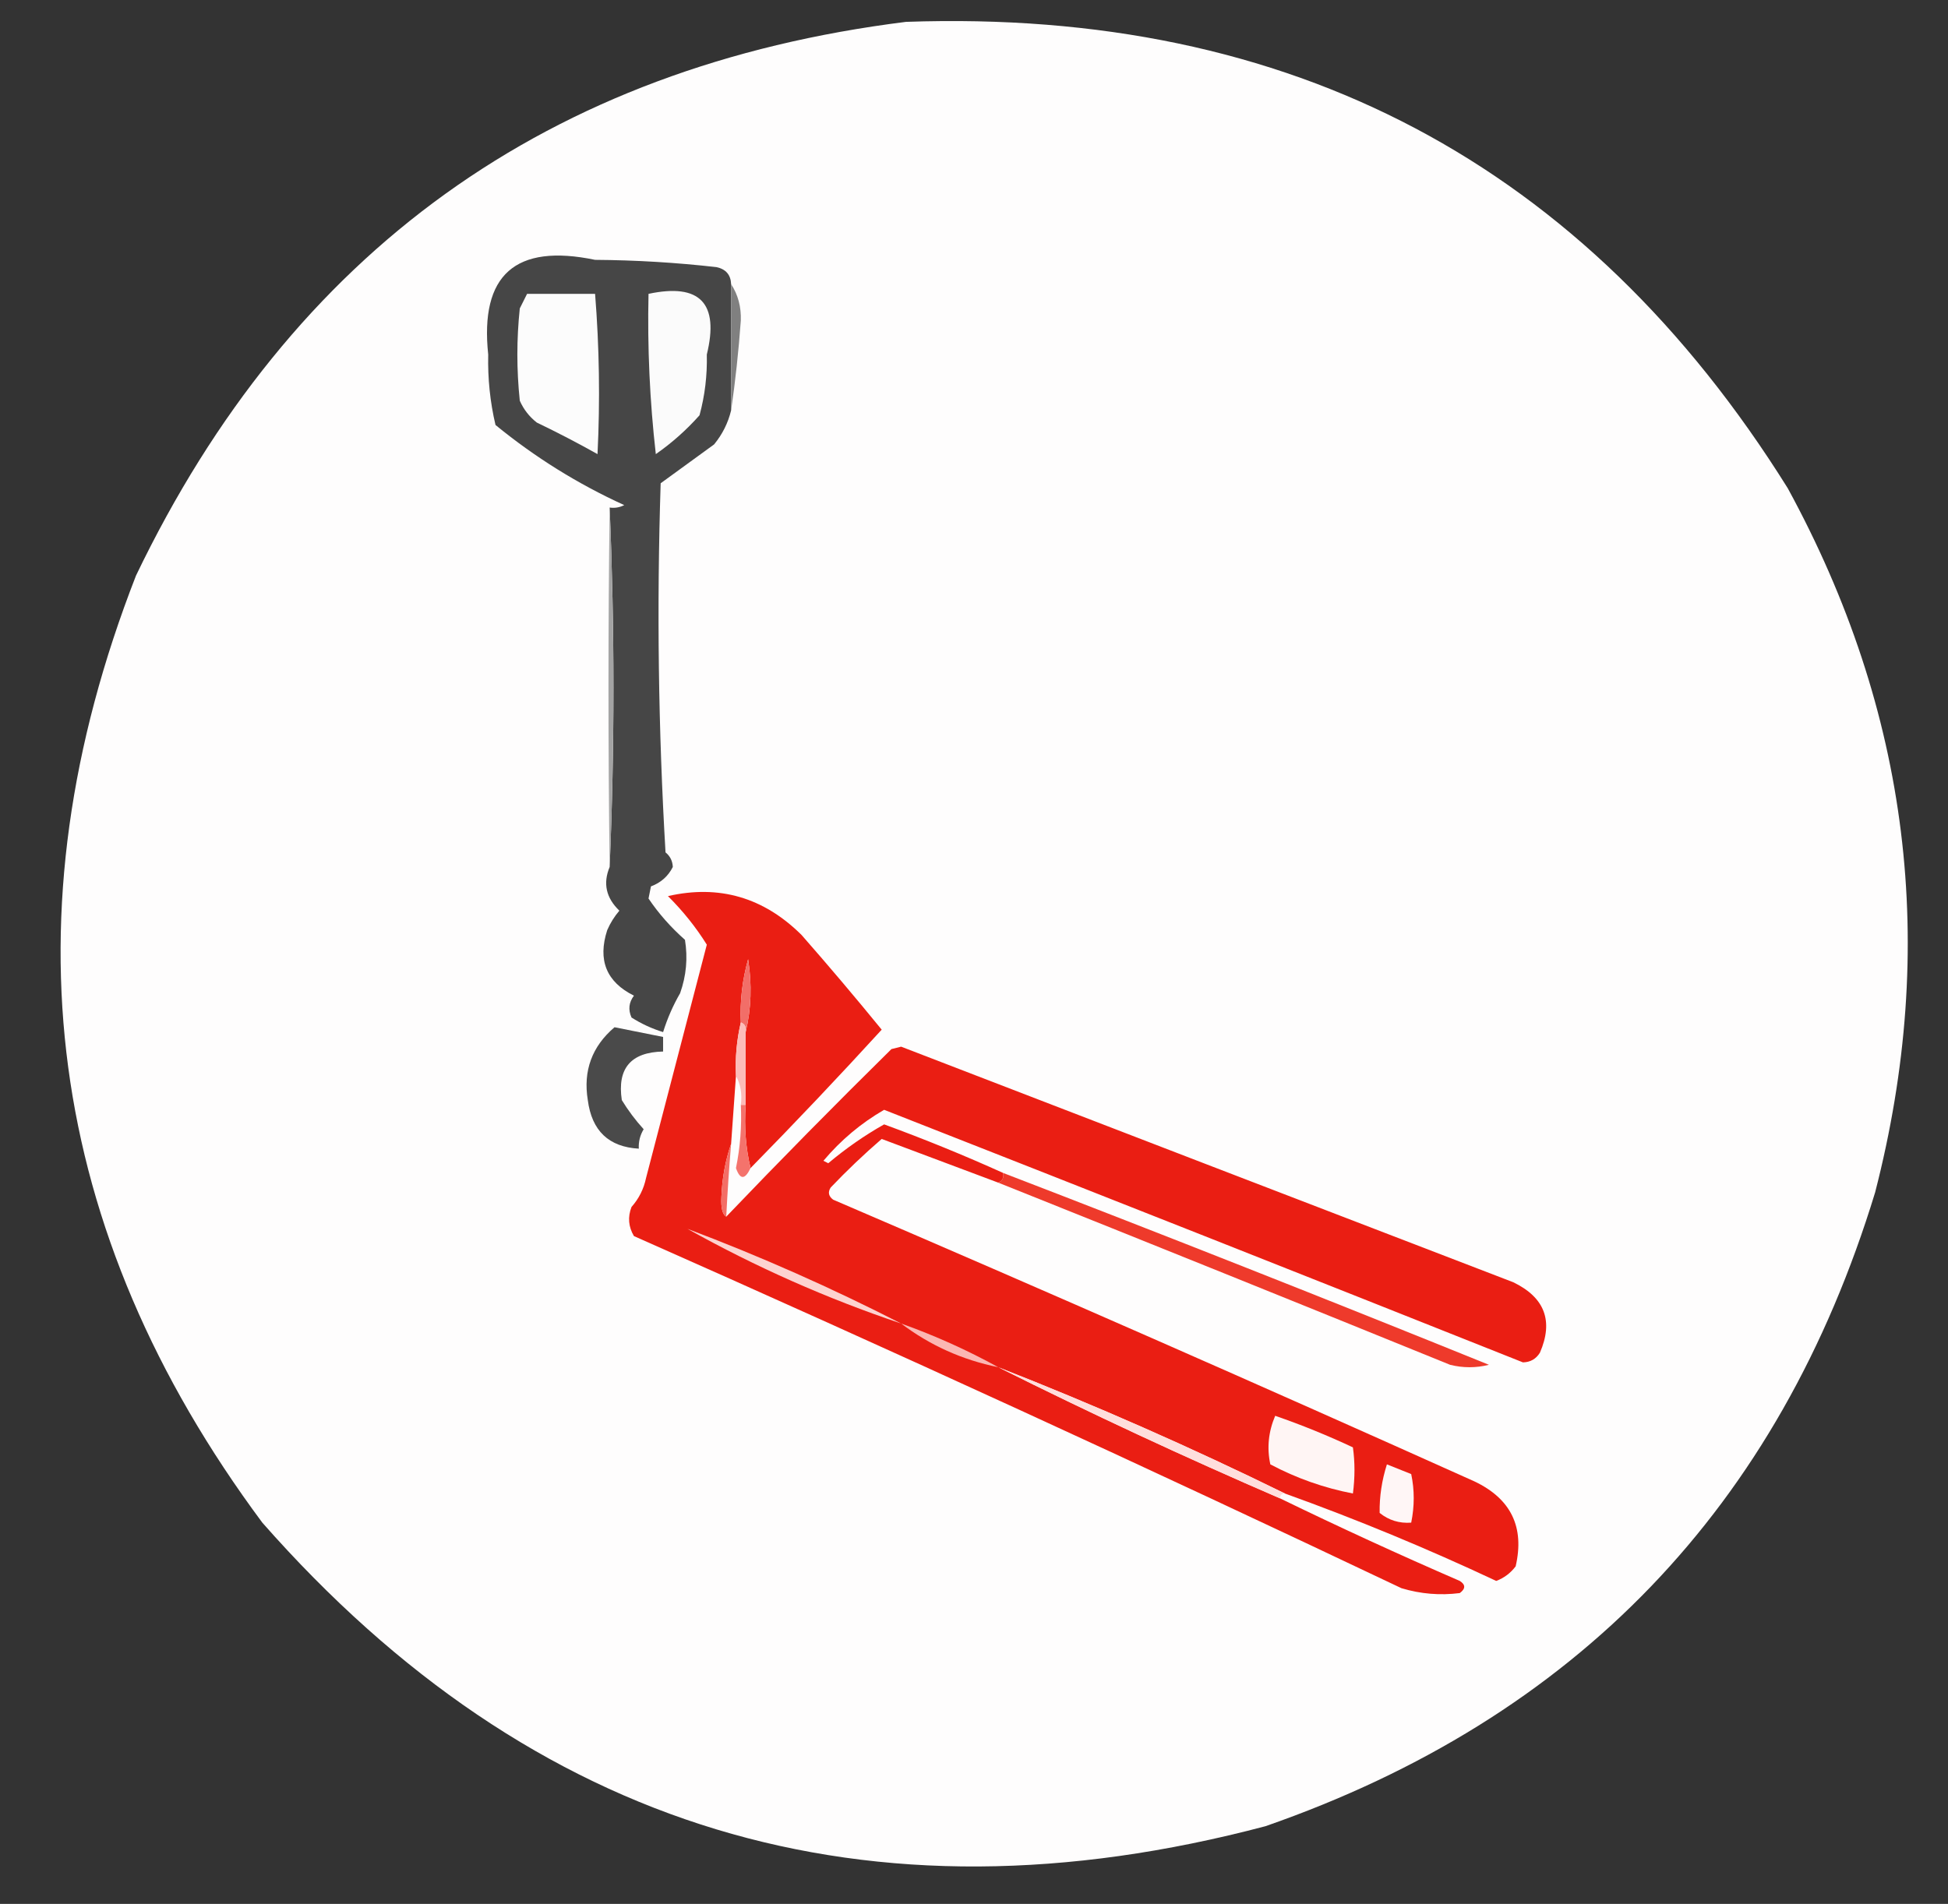
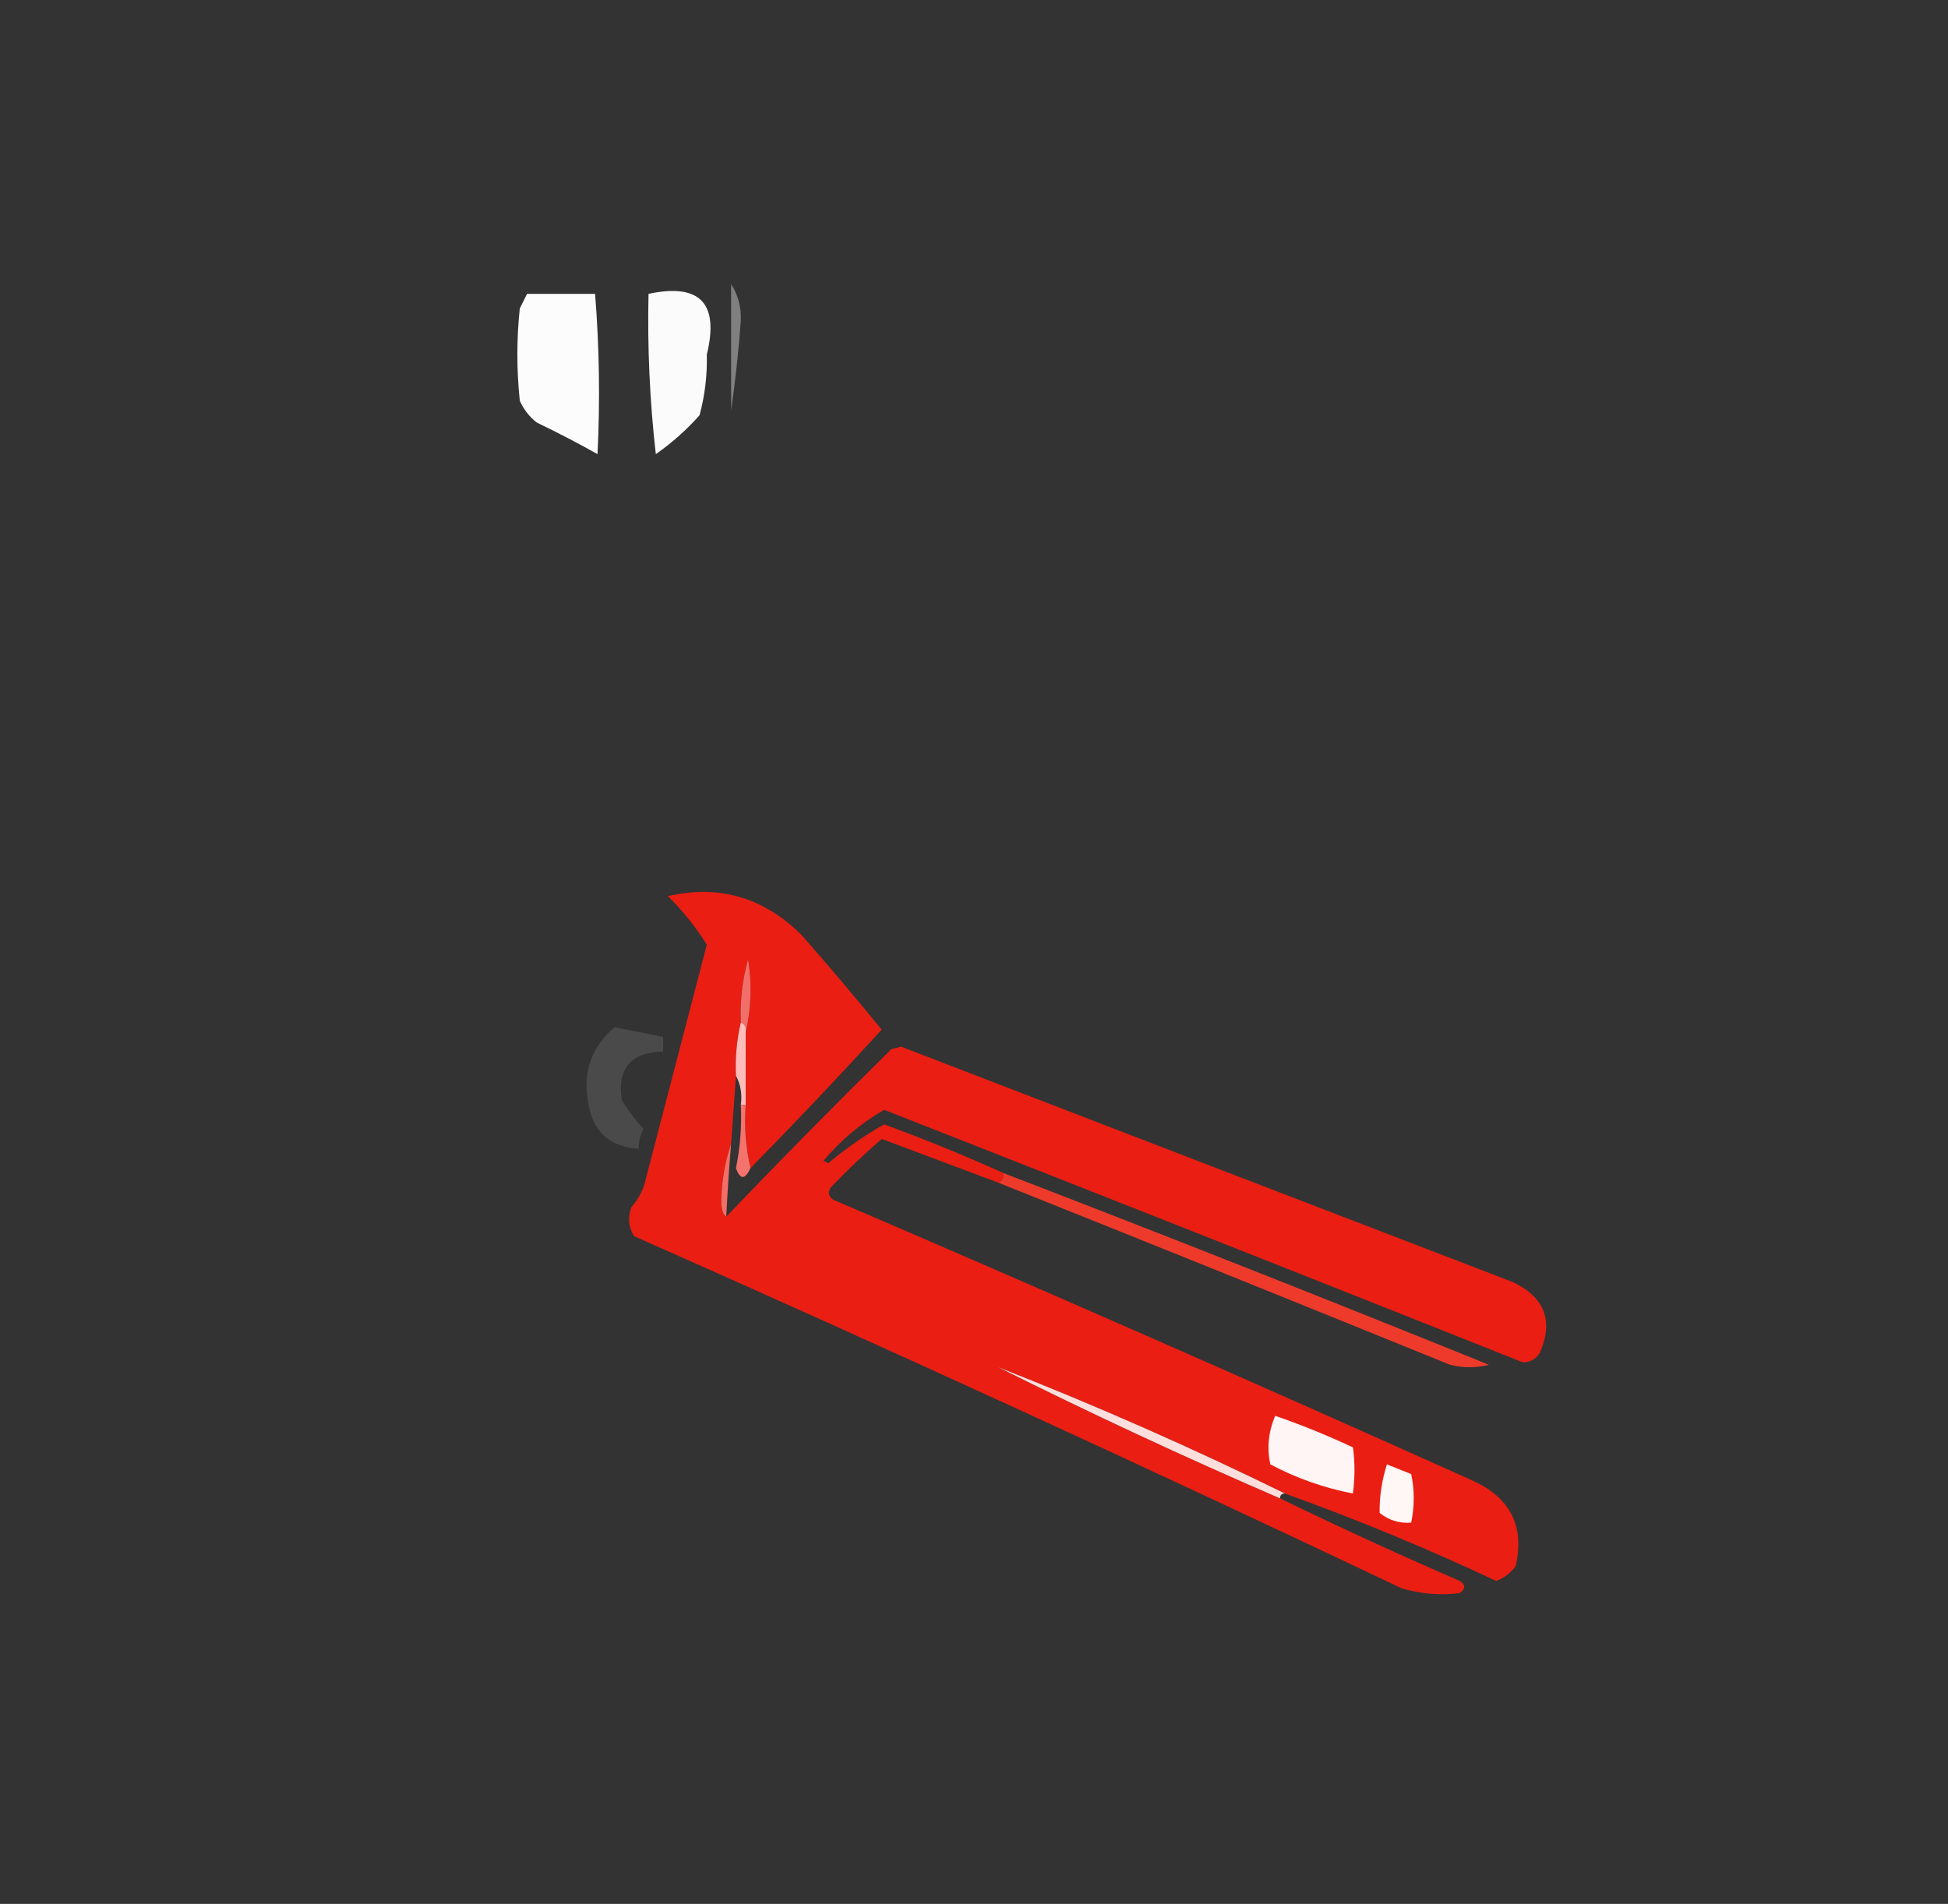
<svg xmlns="http://www.w3.org/2000/svg" version="1.1" width="401px" height="392px" style="shape-rendering:geometricPrecision; text-rendering:geometricPrecision; image-rendering:optimizeQuality; fill-rule:evenodd; clip-rule:evenodd">
  <rect width="100%" height="100%" fill="#333333" stroke="none" />
  <g>
-     <path style="opacity:1" fill="#fefdfd" d="M 186.5,4.5 C 265.782,1.717 326.282,33.717 368,100.5C 393.067,146.437 399.067,194.77 386,245.5C 366.254,310.246 324.42,353.746 260.5,376C 178.567,397.684 109.734,376.85 54,313.5C 9.384,253.447 0.718,188.447 28,118.5C 60.104,51.697 112.937,13.697 186.5,4.5 Z" />
-   </g>
+     </g>
  <g>
-     <path style="opacity:1" fill="#464646" d="M 150.5,58.5 C 150.5,67.167 150.5,75.833 150.5,84.5C 149.872,87.09 148.705,89.423 147,91.5C 143.333,94.167 139.667,96.833 136,99.5C 135.178,124.851 135.511,150.184 137,175.5C 137.944,176.263 138.444,177.263 138.5,178.5C 137.553,180.4 136.053,181.733 134,182.5C 133.833,183.333 133.667,184.167 133.5,185C 135.588,188.094 138.088,190.928 141,193.5C 141.61,197.236 141.277,200.903 140,204.5C 138.548,207.014 137.382,209.68 136.5,212.5C 134.189,211.786 132.022,210.786 130,209.5C 129.28,207.888 129.446,206.388 130.5,205C 124.831,202.185 122.998,197.685 125,191.5C 125.635,190.034 126.469,188.7 127.5,187.5C 124.757,184.872 124.091,181.872 125.5,178.5C 126.539,153.998 126.539,129.331 125.5,104.5C 126.552,104.649 127.552,104.483 128.5,104C 118.944,99.64 110.11,94.14 102,87.5C 100.888,82.777 100.388,77.944 100.5,73C 98.759,56.583 106.093,50.083 122.5,53.5C 130.861,53.556 139.195,54.056 147.5,55C 149.426,55.422 150.426,56.589 150.5,58.5 Z" />
-   </g>
+     </g>
  <g>
    <path style="opacity:1" fill="#fcfcfc" d="M 108.5,60.5 C 113.167,60.5 117.833,60.5 122.5,60.5C 123.376,71.49 123.543,82.49 123,93.5C 118.912,91.206 114.745,89.039 110.5,87C 108.951,85.786 107.785,84.286 107,82.5C 106.333,76.167 106.333,69.833 107,63.5C 107.513,62.473 108.013,61.473 108.5,60.5 Z" />
  </g>
  <g>
    <path style="opacity:1" fill="#fbfbfb" d="M 133.5,60.5 C 144.084,58.251 148.084,62.418 145.5,73C 145.601,77.281 145.101,81.448 144,85.5C 141.297,88.538 138.297,91.205 135,93.5C 133.752,82.536 133.252,71.536 133.5,60.5 Z" />
  </g>
  <g>
    <path style="opacity:1" fill="#808080" d="M 150.5,58.5 C 151.926,60.679 152.592,63.179 152.5,66C 152.041,72.34 151.374,78.506 150.5,84.5C 150.5,75.833 150.5,67.167 150.5,58.5 Z" />
  </g>
  <g>
-     <path style="opacity:1" fill="#a4a4a4" d="M 125.5,104.5 C 126.539,129.331 126.539,153.998 125.5,178.5C 125.173,153.66 125.173,128.993 125.5,104.5 Z" />
-   </g>
+     </g>
  <g>
    <path style="opacity:1" fill="#ea1e13" d="M 154.5,240.5 C 153.515,236.366 153.182,232.032 153.5,227.5C 153.5,222.5 153.5,217.5 153.5,212.5C 154.65,207.684 154.816,202.684 154,197.5C 152.805,201.751 152.305,206.085 152.5,210.5C 151.656,214.099 151.323,217.766 151.5,221.5C 151.167,226.167 150.833,230.833 150.5,235.5C 149.314,238.938 148.647,242.604 148.5,246.5C 148.388,248.693 148.721,250.027 149.5,250.5C 160.604,238.895 171.937,227.395 183.5,216C 184.167,215.833 184.833,215.667 185.5,215.5C 227.389,231.653 269.389,247.819 311.5,264C 317.989,267.135 319.823,271.968 317,278.5C 316.196,279.804 315.029,280.471 313.5,280.5C 269.779,263.089 225.946,245.755 182,228.5C 177.259,231.234 173.093,234.734 169.5,239C 169.833,239.167 170.167,239.333 170.5,239.5C 174.136,236.442 177.97,233.775 182,231.5C 190.34,234.554 198.506,237.887 206.5,241.5C 206.672,242.492 206.338,243.158 205.5,243.5C 197.477,240.485 189.477,237.485 181.5,234.5C 177.849,237.651 174.349,240.984 171,244.5C 170.383,245.449 170.549,246.282 171.5,247C 215.563,265.92 259.563,285.254 303.5,305C 311.039,308.577 313.872,314.41 312,322.5C 310.938,323.899 309.605,324.899 308,325.5C 293.781,318.816 279.281,312.816 264.5,307.5C 245.243,298.041 225.577,289.375 205.5,281.5C 224.565,291.032 243.898,300.032 263.5,308.5C 275.654,314.408 287.987,320.075 300.5,325.5C 301.711,326.274 301.711,327.107 300.5,328C 296.449,328.518 292.449,328.184 288.5,327C 236.134,302.123 183.468,277.957 130.5,254.5C 129.359,252.579 129.192,250.579 130,248.5C 131.527,246.779 132.527,244.779 133,242.5C 137.171,226.482 141.338,210.482 145.5,194.5C 143.271,190.925 140.605,187.592 137.5,184.5C 148.036,182.096 157.203,184.762 165,192.5C 170.617,198.899 176.117,205.399 181.5,212C 172.646,221.686 163.646,231.186 154.5,240.5 Z" />
  </g>
  <g>
    <path style="opacity:1" fill="#f26e68" d="M 153.5,212.5 C 153.672,211.508 153.338,210.842 152.5,210.5C 152.305,206.085 152.805,201.751 154,197.5C 154.816,202.684 154.65,207.684 153.5,212.5 Z" />
  </g>
  <g>
    <path style="opacity:1" fill="#4a4a4a" d="M 126.5,211.5 C 129.833,212.167 133.167,212.833 136.5,213.5C 136.5,214.5 136.5,215.5 136.5,216.5C 129.858,216.64 127.024,219.973 128,226.5C 129.308,228.641 130.808,230.641 132.5,232.5C 131.754,233.736 131.421,235.07 131.5,236.5C 125.318,236.155 121.818,232.822 121,226.5C 120.017,220.467 121.85,215.467 126.5,211.5 Z" />
  </g>
  <g>
    <path style="opacity:1" fill="#fcbcb9" d="M 152.5,210.5 C 153.338,210.842 153.672,211.508 153.5,212.5C 153.5,217.5 153.5,222.5 153.5,227.5C 153.167,227.5 152.833,227.5 152.5,227.5C 152.795,225.265 152.461,223.265 151.5,221.5C 151.323,217.766 151.656,214.099 152.5,210.5 Z" />
  </g>
  <g>
    <path style="opacity:1" fill="#f4736c" d="M 152.5,227.5 C 152.833,227.5 153.167,227.5 153.5,227.5C 153.182,232.032 153.515,236.366 154.5,240.5C 153.347,242.93 152.347,242.93 151.5,240.5C 152.375,236.213 152.708,231.879 152.5,227.5 Z" />
  </g>
  <g>
    <path style="opacity:1" fill="#f36e66" d="M 150.5,235.5 C 150.084,240.493 149.751,245.493 149.5,250.5C 148.721,250.027 148.388,248.693 148.5,246.5C 148.647,242.604 149.314,238.938 150.5,235.5 Z" />
  </g>
  <g>
    <path style="opacity:1" fill="#ee3a2b" d="M 206.5,241.5 C 239.894,254.358 273.227,267.525 306.5,281C 303.833,281.667 301.167,281.667 298.5,281C 267.463,268.382 236.463,255.882 205.5,243.5C 206.338,243.158 206.672,242.492 206.5,241.5 Z" />
  </g>
  <g>
-     <path style="opacity:1" fill="#fdd3d0" d="M 185.5,272.5 C 170.247,267.374 155.58,260.874 141.5,253C 156.467,258.647 171.134,265.147 185.5,272.5 Z" />
-   </g>
+     </g>
  <g>
-     <path style="opacity:1" fill="#fbb7b3" d="M 185.5,272.5 C 192.462,274.983 199.128,277.983 205.5,281.5C 198.088,279.992 191.422,276.992 185.5,272.5 Z" />
-   </g>
+     </g>
  <g>
    <path style="opacity:1" fill="#fff5f4" d="M 262.5,291.5 C 267.915,293.371 273.248,295.538 278.5,298C 278.929,301.047 278.929,304.214 278.5,307.5C 272.538,306.353 266.871,304.353 261.5,301.5C 260.769,298.125 261.102,294.792 262.5,291.5 Z" />
  </g>
  <g>
    <path style="opacity:1" fill="#ffdedc" d="M 205.5,281.5 C 225.577,289.375 245.243,298.041 264.5,307.5C 263.833,307.5 263.5,307.833 263.5,308.5C 243.898,300.032 224.565,291.032 205.5,281.5 Z" />
  </g>
  <g>
    <path style="opacity:1" fill="#fff6f6" d="M 285.5,301.5 C 287.138,302.159 288.805,302.826 290.5,303.5C 291.192,306.77 291.192,310.103 290.5,313.5C 288.064,313.683 285.897,313.016 284,311.5C 283.952,308.122 284.452,304.789 285.5,301.5 Z" />
  </g>
</svg>